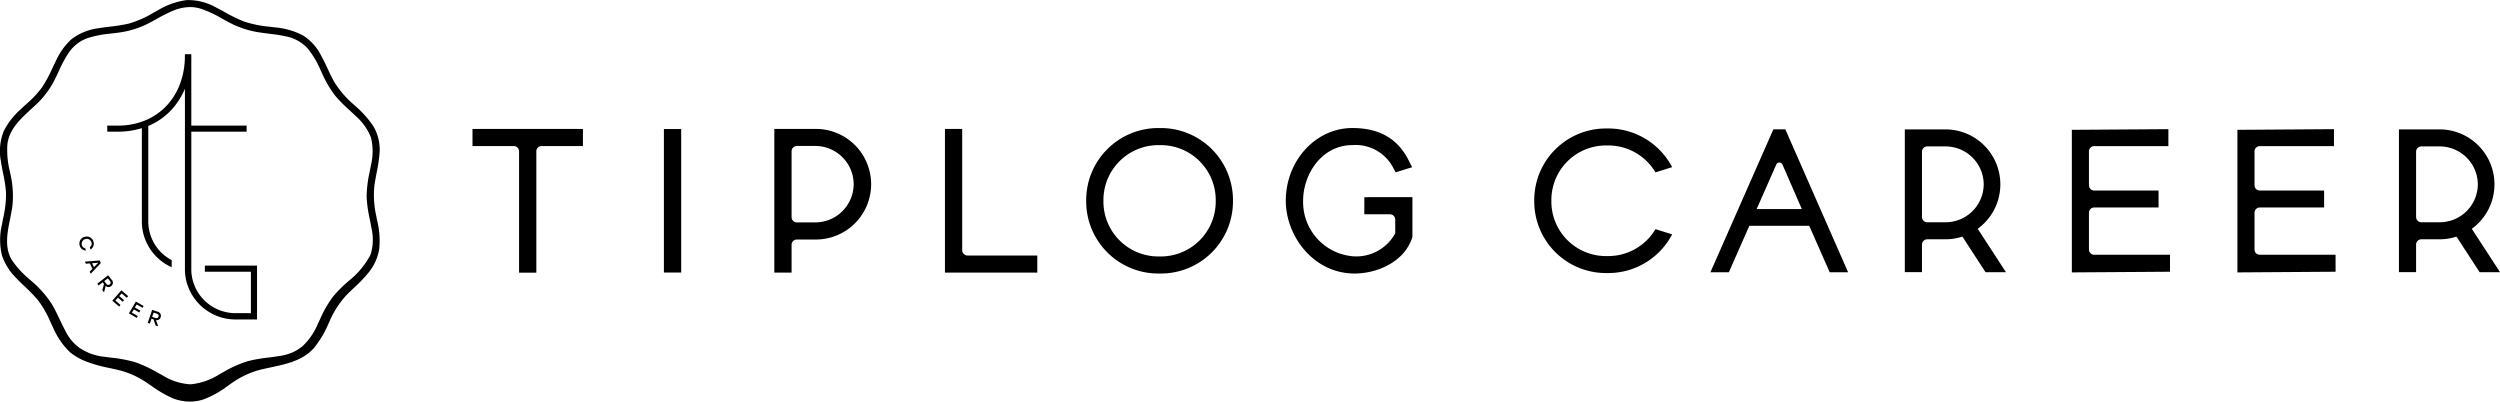
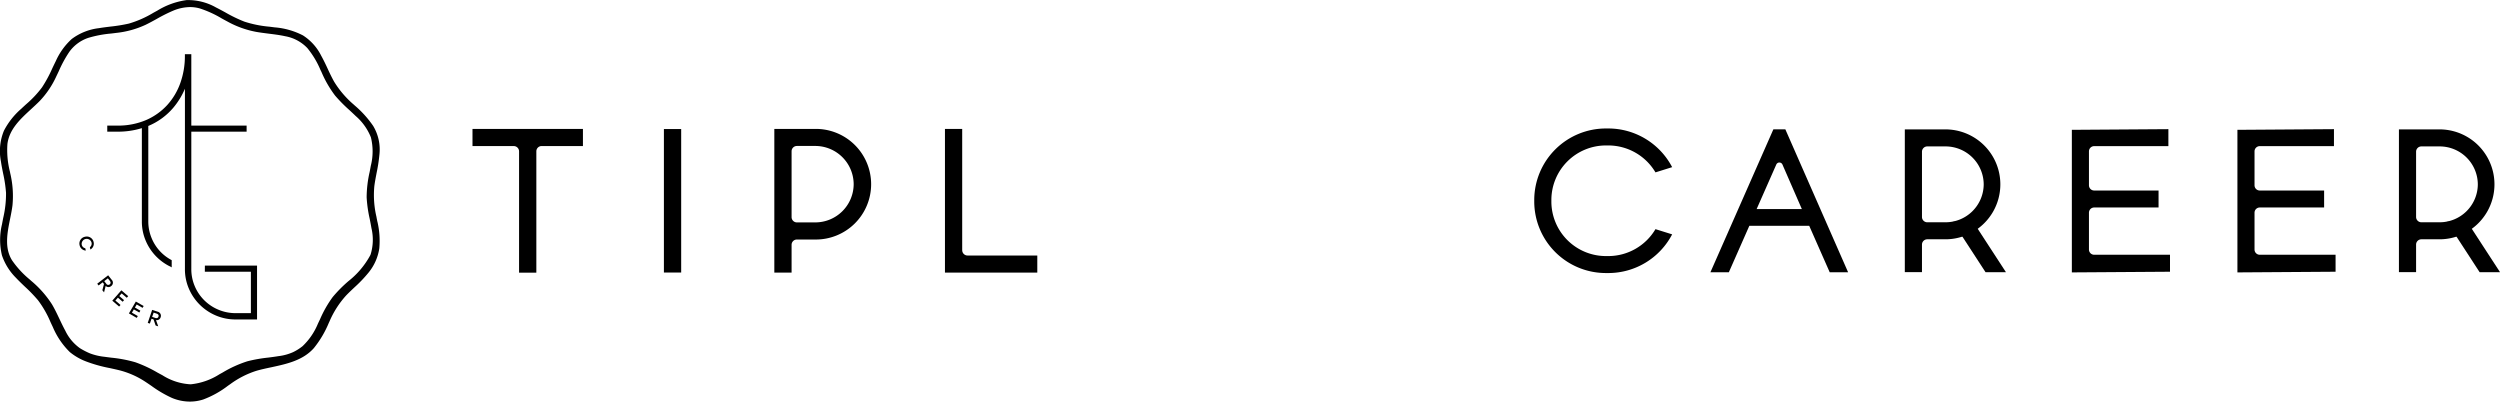
<svg xmlns="http://www.w3.org/2000/svg" width="283.046" height="45.465" viewBox="0 0 283.046 45.465">
  <g id="logo-bk" transform="translate(-97.176 -92.682)">
    <rect id="長方形_1342" data-name="長方形 1342" width="1.956" height="16.245" transform="translate(172.342 107.292)" />
    <path id="パス_1026" data-name="パス 1026" d="M396.089,142.128h-4.62v16.266h1.954v-3.147a.6.6,0,0,1,.6-.6h2.065a6.262,6.262,0,1,0,0-12.523m4.365,6.262a4.349,4.349,0,0,1-4.365,4.323h-2.065a.6.6,0,0,1-.6-.6v-7.454a.6.6,0,0,1,.6-.6h2.065a4.349,4.349,0,0,1,4.365,4.323" transform="translate(-206.625 -34.847)" />
    <path id="パス_1027" data-name="パス 1027" d="M276.755,144.067h4.673a.6.6,0,0,1,.6.6v13.732h1.956V144.663a.6.6,0,0,1,.6-.6h4.675v-1.939H276.755Z" transform="translate(-126.084 -34.847)" />
-     <path id="パス_1028" data-name="パス 1028" d="M594.768,149.606v1.938h2.9a.6.6,0,0,1,.6.6V153.7a5.028,5.028,0,0,1-4.6,2.611,6.158,6.158,0,0,1-5.83-6.3c0-3.031,2.132-6.3,5.578-6.3a4.787,4.787,0,0,1,4.6,2.529l.3.551,1.865-.574-.406-.8c-1.239-2.448-3.32-3.639-6.363-3.639-4.155,0-7.536,3.695-7.536,8.236,0,3.978,3.129,8.236,7.788,8.236,2.512,0,5.628-1.278,6.533-4.086l.015-.048v-4.512Z" transform="translate(-343.125 -34.601)" />
-     <path id="パス_1029" data-name="パス 1029" d="M518.439,141.779H518.2a8.165,8.165,0,0,0-8.192,8.119v.234a8.165,8.165,0,0,0,8.192,8.119h.235a8.165,8.165,0,0,0,8.192-8.119V149.9a8.165,8.165,0,0,0-8.192-8.119m6.24,8.119v.234a6.22,6.22,0,0,1-6.24,6.185H518.2a6.22,6.22,0,0,1-6.24-6.185V149.9a6.22,6.22,0,0,1,6.24-6.185h.235a6.22,6.22,0,0,1,6.24,6.185" transform="translate(-289.855 -34.601)" />
    <path id="パス_1030" data-name="パス 1030" d="M458.27,155.862V142.128h-1.952v16.266h10.455v-1.937h-7.9a.6.6,0,0,1-.6-.6" transform="translate(-252.156 -34.847)" />
    <path id="パス_1031" data-name="パス 1031" d="M760.752,158.451l-2.32-5.261h-6.778l-2.32,5.261h-2.087l7.129-16.184h1.352l7.107,16.184ZM757.6,151.3l-2.2-5.048a.38.38,0,0,0-.694,0l-2.228,5.049Z" transform="translate(-456.42 -34.945)" />
    <path id="パス_1032" data-name="パス 1032" d="M884.609,158.427V142.285l10.93-.076v1.923h-8.4a.59.59,0,0,0-.593.588v3.848a.591.591,0,0,0,.593.588h7.287v1.922h-7.287a.591.591,0,0,0-.593.588v4.174a.591.591,0,0,0,.593.589h8.583v1.922Z" transform="translate(-552.862 -34.904)" />
    <path id="パス_1033" data-name="パス 1033" d="M688.656,156.4h-.234a6.18,6.18,0,0,1-6.2-6.146v-.232a6.18,6.18,0,0,1,6.2-6.146h.234a6.213,6.213,0,0,1,5.352,3.048l1.887-.591a8.157,8.157,0,0,0-7.238-4.379h-.234a8.113,8.113,0,0,0-8.14,8.068v.232a8.113,8.113,0,0,0,8.14,8.068h.234a8.156,8.156,0,0,0,7.238-4.38l-1.887-.59a6.213,6.213,0,0,1-5.352,3.048" transform="translate(-409.402 -34.726)" />
    <g id="グループ_1649" data-name="グループ 1649" transform="translate(312.836 107.333)">
      <path id="パス_1034" data-name="パス 1034" d="M825.715,142.3h-4.591v16.163h1.943v-3.127a.6.6,0,0,1,.6-.592h2.051a6.222,6.222,0,1,0,0-12.444m4.338,6.222a4.321,4.321,0,0,1-4.338,4.295h-2.051a.6.6,0,0,1-.6-.592V144.82a.6.6,0,0,1,.6-.592h2.051a4.322,4.322,0,0,1,4.338,4.3" transform="translate(-821.124 -142.302)" />
      <path id="パス_1035" data-name="パス 1035" d="M841.517,176.934l3.864,5.938h-2.311l-3.7-5.689" transform="translate(-833.933 -166.709)" />
    </g>
    <g id="グループ_1650" data-name="グループ 1650" transform="translate(368.775 107.333)">
      <path id="パス_1036" data-name="パス 1036" d="M1013.5,142.3h-4.59v16.163h1.943v-3.127a.6.6,0,0,1,.6-.592h2.051a6.222,6.222,0,1,0,0-12.444m4.338,6.222a4.321,4.321,0,0,1-4.338,4.295h-2.051a.6.6,0,0,1-.6-.592V144.82a.6.6,0,0,1,.6-.592h2.051a4.322,4.322,0,0,1,4.338,4.3" transform="translate(-1008.906 -142.302)" />
      <path id="パス_1037" data-name="パス 1037" d="M1029.3,176.934l3.864,5.938h-2.311l-3.7-5.689" transform="translate(-1021.715 -166.709)" />
    </g>
    <path id="パス_1038" data-name="パス 1038" d="M947.536,158.427V142.285l10.93-.076v1.923h-8.4a.59.59,0,0,0-.593.588v3.848a.591.591,0,0,0,.593.588h7.286v1.922h-7.286a.591.591,0,0,0-.593.588v4.174a.591.591,0,0,0,.593.589h8.583v1.922Z" transform="translate(-597.043 -34.904)" />
    <g id="グループ_1652" data-name="グループ 1652" transform="translate(97.176 92.681)">
      <path id="パス_1039" data-name="パス 1039" d="M148.986,138.1H154.2v4.688h-1.716a5,5,0,0,1-1.952-.387,4.972,4.972,0,0,1-2.687-2.667,4.9,4.9,0,0,1-.39-1.937V122.239h6.261v-.687h-6.261v-8.081h-.727v.2a9.063,9.063,0,0,1-.509,3.041,7.389,7.389,0,0,1-1.486,2.509,7.036,7.036,0,0,1-2.4,1.706,8.057,8.057,0,0,1-3.264.627h-1.13v.687H139.1a9.051,9.051,0,0,0,2.756-.4v10.548a5.533,5.533,0,0,0,.455,2.24,5.706,5.706,0,0,0,2.63,2.82l.294.154v-.812l-.1-.057a4.91,4.91,0,0,1-2.16-2.407,4.9,4.9,0,0,1-.39-1.937V121.594a7.452,7.452,0,0,0,2.862-2.1,8.391,8.391,0,0,0,1.285-2.114V135.53h0v2.262a5.531,5.531,0,0,0,.455,2.24,5.76,5.76,0,0,0,3.043,3.02,5.662,5.662,0,0,0,2.257.451h2.41v-6.095h-5.906Z" transform="translate(-125.795 -107.333)" />
      <path id="パス_1040" data-name="パス 1040" d="M139.9,117.773l-.033-.169c-.017-.088-.035-.176-.052-.264l-.007-.038,0-.012h0l0-.014a10.742,10.742,0,0,1-.248-3.539c.065-.493.162-.992.254-1.474a18.692,18.692,0,0,0,.318-2.064,5.189,5.189,0,0,0-.707-3.261,11.775,11.775,0,0,0-2.088-2.313l-.092-.085a10.916,10.916,0,0,1-2.248-2.625c-.262-.47-.5-.968-.721-1.449s-.466-.994-.735-1.475a5.788,5.788,0,0,0-2.064-2.3,8.412,8.412,0,0,0-3.2-.911c-.2-.026-.392-.051-.589-.075a12.846,12.846,0,0,1-2.826-.568,16.018,16.018,0,0,1-2.166-1.046c-.349-.191-.711-.388-1.073-.569a6.384,6.384,0,0,0-3.333-.829,8.536,8.536,0,0,0-3.3,1.19l-.432.236a11.74,11.74,0,0,1-2.791,1.233,18.018,18.018,0,0,1-2.09.34c-.435.053-.884.108-1.324.182a6.369,6.369,0,0,0-3.055,1.222,7.523,7.523,0,0,0-1.809,2.514c-.137.273-.268.551-.4.828a14.819,14.819,0,0,1-1.157,2.137,12,12,0,0,1-1.812,1.923c-.181.166-.362.331-.539.5a8.382,8.382,0,0,0-1.959,2.482,6.054,6.054,0,0,0-.338,3.493c.066.451.157.905.245,1.344a15.384,15.384,0,0,1,.329,2.188,11.935,11.935,0,0,1-.321,2.863c-.046.236-.091.471-.134.706a7.467,7.467,0,0,0-.007,3.515,6.534,6.534,0,0,0,1.584,2.543c.328.35.681.687,1.022,1.012a17.322,17.322,0,0,1,1.472,1.524,11.6,11.6,0,0,1,1.429,2.5c.084.18.168.359.254.538a8.678,8.678,0,0,0,1.924,2.837,6.565,6.565,0,0,0,1.839,1.061,16.013,16.013,0,0,0,2.691.753c.312.069.625.136.936.211a9.663,9.663,0,0,1,3.106,1.351c.224.147.446.3.668.451a13.212,13.212,0,0,0,2.308,1.358,5.275,5.275,0,0,0,2.041.421,4.954,4.954,0,0,0,1.517-.238,10.8,10.8,0,0,0,2.806-1.562l.257-.178a10.218,10.218,0,0,1,2.956-1.507c.54-.157,1.122-.283,1.685-.4,1.761-.381,3.581-.775,4.821-2.171a11.579,11.579,0,0,0,1.692-2.858l.084-.18a10.549,10.549,0,0,1,1.865-2.908c.3-.315.627-.622.942-.919a15.14,15.14,0,0,0,1.592-1.664,5.652,5.652,0,0,0,1.233-2.756,9.521,9.521,0,0,0-.214-3.029Zm-.784,3.76h0l-.01.019,0,.012,0,0a9.431,9.431,0,0,1-2.478,2.945,15.247,15.247,0,0,0-1.782,1.8,12.9,12.9,0,0,0-1.435,2.515c-.078.165-.156.329-.235.492a7.336,7.336,0,0,1-1.748,2.562,5.593,5.593,0,0,1-1.069.673,5.673,5.673,0,0,1-1.631.449c-.4.066-.8.119-1.2.169a16.779,16.779,0,0,0-2.331.413,13.235,13.235,0,0,0-2.8,1.267l-.363.2a7.432,7.432,0,0,1-3.274,1.144,6.564,6.564,0,0,1-3.2-1.03c-.194-.1-.386-.207-.579-.312a14.62,14.62,0,0,0-2.491-1.158,15.137,15.137,0,0,0-2.714-.516c-.256-.032-.513-.065-.768-.1a6.624,6.624,0,0,1-1.636-.382,8.166,8.166,0,0,1-1.146-.591,5.129,5.129,0,0,1-1.657-1.983c-.238-.435-.455-.891-.664-1.333-.259-.545-.525-1.108-.838-1.64a11.691,11.691,0,0,0-2.354-2.665l-.171-.155a10.593,10.593,0,0,1-2.005-2.178c-.877-1.416-.54-3.091-.214-4.71.106-.529.207-1.03.268-1.525a11.145,11.145,0,0,0-.254-3.609l-.038-.191a9.874,9.874,0,0,1-.282-3.14c.213-1.666,1.462-2.815,2.671-3.926.335-.309.682-.627,1-.949a10.2,10.2,0,0,0,1.87-2.787c.093-.191.184-.384.275-.577A13.626,13.626,0,0,1,105,98.588a4.325,4.325,0,0,1,2.163-1.616,12.815,12.815,0,0,1,2.579-.492c.2-.023.39-.047.584-.072a10.516,10.516,0,0,0,3.322-.912c.428-.207.851-.44,1.26-.665a17.685,17.685,0,0,1,1.872-.939,5.069,5.069,0,0,1,1.915-.408,4.049,4.049,0,0,1,1.11.155,12.09,12.09,0,0,1,2.473,1.129c.215.118.43.236.646.351a10.857,10.857,0,0,0,3.252,1.171c.465.082.94.141,1.4.2.62.077,1.262.156,1.881.292a4.566,4.566,0,0,1,2.509,1.335,9.979,9.979,0,0,1,1.5,2.5l.1.2a12.526,12.526,0,0,0,1.551,2.69,17.1,17.1,0,0,0,1.621,1.642c.24.223.48.445.714.673a6.228,6.228,0,0,1,1.716,2.409,6.609,6.609,0,0,1-.01,3.222c-.041.23-.086.46-.13.69a13.255,13.255,0,0,0-.341,2.866,14.6,14.6,0,0,0,.343,2.436c.069.349.141.71.2,1.065a5.658,5.658,0,0,1-.107,3.023" transform="translate(-97.176 -92.681)" />
      <g id="グループ_1651" data-name="グループ 1651" transform="translate(8.993 26.783)">
        <path id="パス_1041" data-name="パス 1041" d="M128,183.414a.788.788,0,0,1,.97.6.753.753,0,0,1-.363.845l-.06-.261a.506.506,0,0,0,.187-.532.569.569,0,0,0-1.108.252.51.51,0,0,0,.4.4l.06.262a.761.761,0,0,1-.7-.6A.781.781,0,0,1,128,183.414Z" transform="translate(-127.365 -183.392)" />
-         <path id="パス_1042" data-name="パス 1042" d="M130.3,193.5l-.294-.608-.448.038-.116-.24,1.674-.129.139.288-1.15,1.213-.116-.24Zm.176-.185.483-.5-.7.059Z" transform="translate(-128.827 -189.851)" />
        <path id="パス_1043" data-name="パス 1043" d="M134.895,199.234l-.148-.189-.462.355-.155-.2,1.238-.953.4.507a.471.471,0,0,1-.066.719.452.452,0,0,1-.615-.021l-.185.73-.191-.244Zm.029-.325.225.288a.26.26,0,0,0,.392.081c.12-.093.143-.234.017-.4l-.225-.287Z" transform="translate(-132.115 -193.862)" />
        <path id="パス_1044" data-name="パス 1044" d="M140.908,204.365l-.265.3.54.464-.158.181-.54-.464-.286.327.582.5-.158.181-.774-.664,1.027-1.175.774.664-.158.181Z" transform="translate(-136.13 -197.929)" />
        <path id="パス_1045" data-name="パス 1045" d="M147.042,208.642l-.2.348.618.355-.121.208-.618-.355-.219.374.666.382-.121.208-.886-.508.785-1.344.885.508-.121.207Z" transform="translate(-140.56 -200.952)" />
        <path id="パス_1046" data-name="パス 1046" d="M153.987,212.592l-.229-.077-.187.549-.24-.08.5-1.471.613.2a.473.473,0,0,1,.346.635.448.448,0,0,1-.524.319l.252.71-.295-.1Zm-.158-.287.348.116c.2.066.323,0,.371-.147s-.011-.273-.206-.338L154,211.82Z" transform="translate(-145.597 -203.21)" />
      </g>
    </g>
  </g>
</svg>